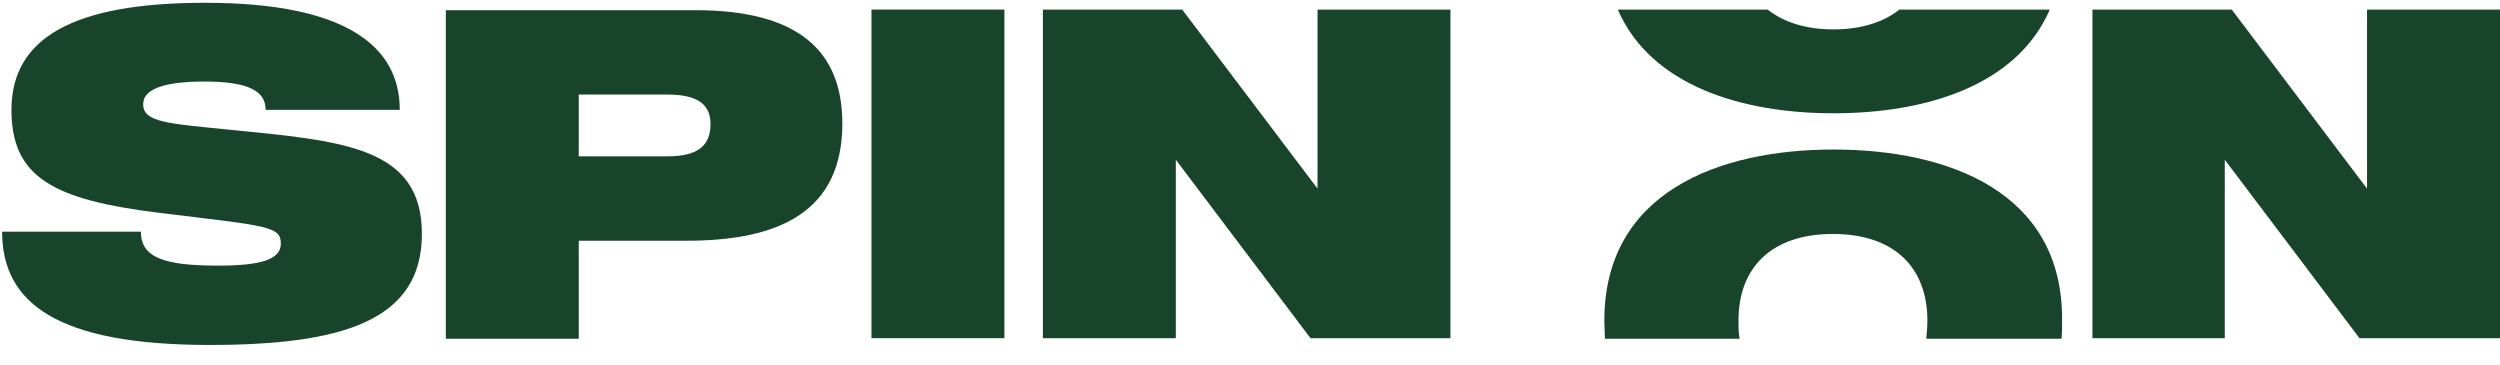
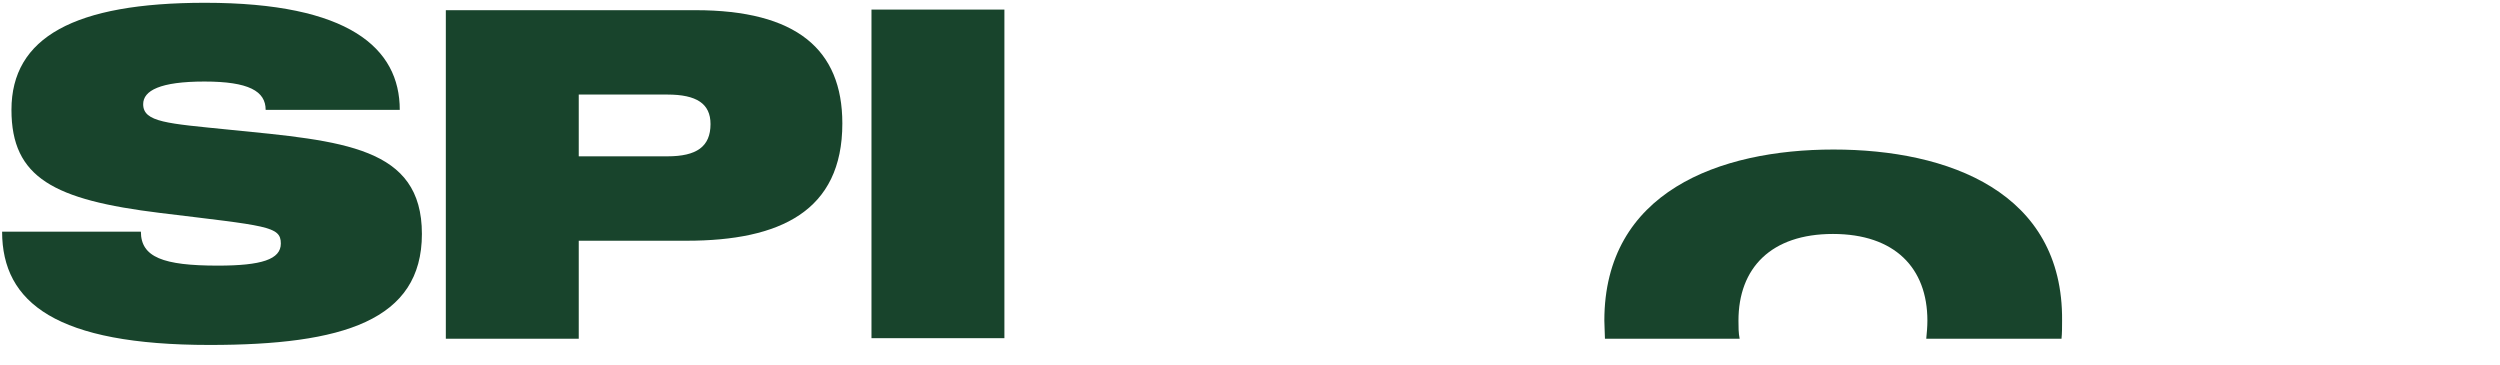
<svg xmlns="http://www.w3.org/2000/svg" width="96" height="14" viewBox="0 0 96 14" fill="none">
  <path d="M16.201 8.983C16.201 12.311 13.156 13.246 8.052 13.246C2.186 13.246 0.081 11.637 0.081 8.895H5.41C5.41 9.874 6.26 10.2 8.365 10.2C10.044 10.2 10.784 9.961 10.784 9.352C10.784 8.678 10.247 8.678 6.149 8.177C2.073 7.678 0.44 6.829 0.44 4.218C0.44 1.434 2.856 0.107 7.872 0.107C13.403 0.107 15.351 1.848 15.351 4.218H10.201C10.201 3.5 9.552 3.131 7.85 3.131C6.148 3.131 5.498 3.479 5.498 4.001C5.498 4.697 6.438 4.741 8.79 4.979C13.178 5.414 16.201 5.632 16.201 8.983Z" fill="#18442C" />
  <path d="M26.367 9.244C29.949 9.244 32.346 8.112 32.346 4.741C32.346 1.892 30.577 0.391 26.703 0.391H17.12V13.008H22.224V9.244H26.367ZM22.224 3.631H25.628C26.747 3.631 27.284 3.98 27.284 4.763C27.284 5.634 26.747 6.003 25.628 6.003H22.224V3.631Z" fill="#18442C" />
-   <path d="M38.569 0.368H33.465V12.986H38.569V0.368Z" fill="#18442C" />
-   <path d="M50.593 0.368V7.243L45.397 0.368H40.046V12.986H45.151V6.133L50.323 12.986H55.697V0.368H50.593Z" fill="#18442C" />
+   <path d="M38.569 0.368H33.465V12.986H38.569Z" fill="#18442C" />
  <path d="M70.407 5.742C66.019 5.742 61.607 7.373 61.607 12.312C61.607 12.552 61.63 12.791 61.63 13.008H66.803C66.757 12.791 66.757 12.552 66.757 12.312C66.757 10.289 68.012 8.984 70.384 8.984C72.757 8.984 74.012 10.289 74.012 12.312C74.012 12.552 73.989 12.791 73.968 13.008H79.162C79.184 12.791 79.184 12.552 79.184 12.312C79.229 7.373 74.818 5.742 70.407 5.742Z" fill="#18442C" />
-   <path d="M70.407 4.35C73.922 4.35 77.437 3.305 78.713 0.368H72.937C72.333 0.847 71.481 1.129 70.407 1.129C69.334 1.129 68.482 0.847 67.877 0.368H62.123C63.399 3.305 66.914 4.35 70.407 4.35Z" fill="#18442C" />
-   <path d="M90.894 0.368V7.243L85.7 0.368H80.35V12.986H85.431V6.133L90.604 12.986H96V0.368H90.894Z" fill="#18442C" />
</svg>